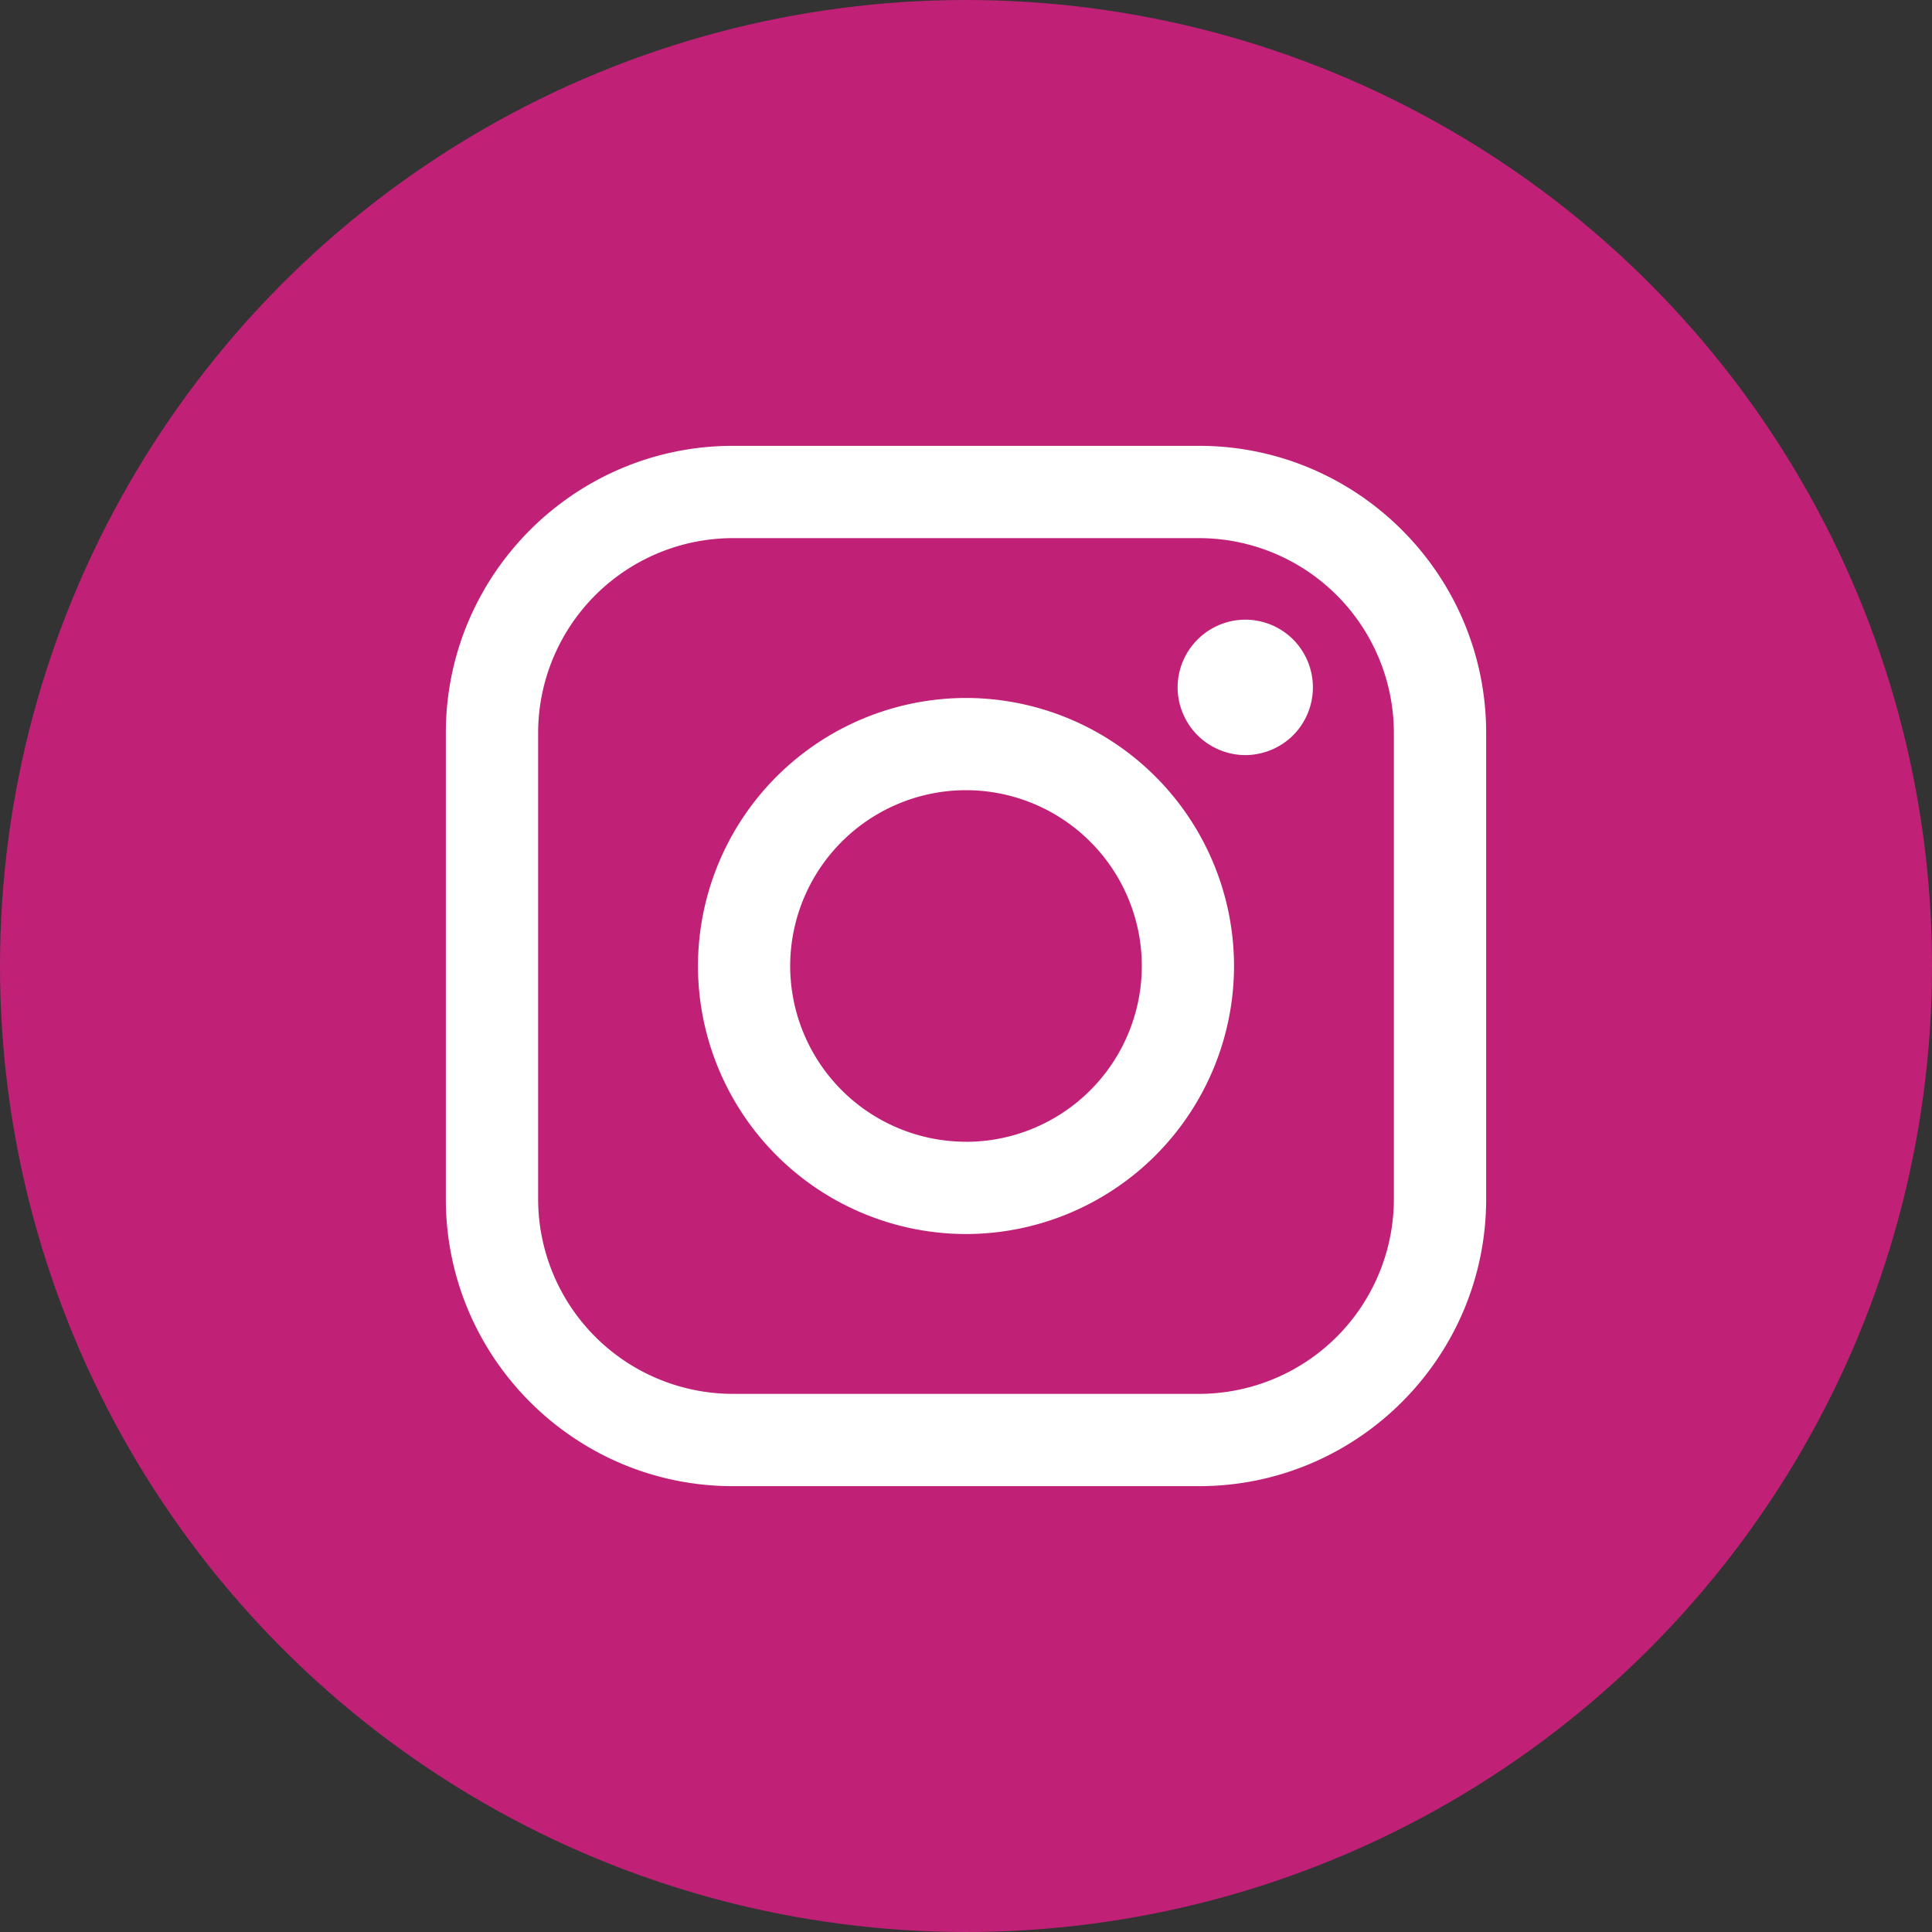
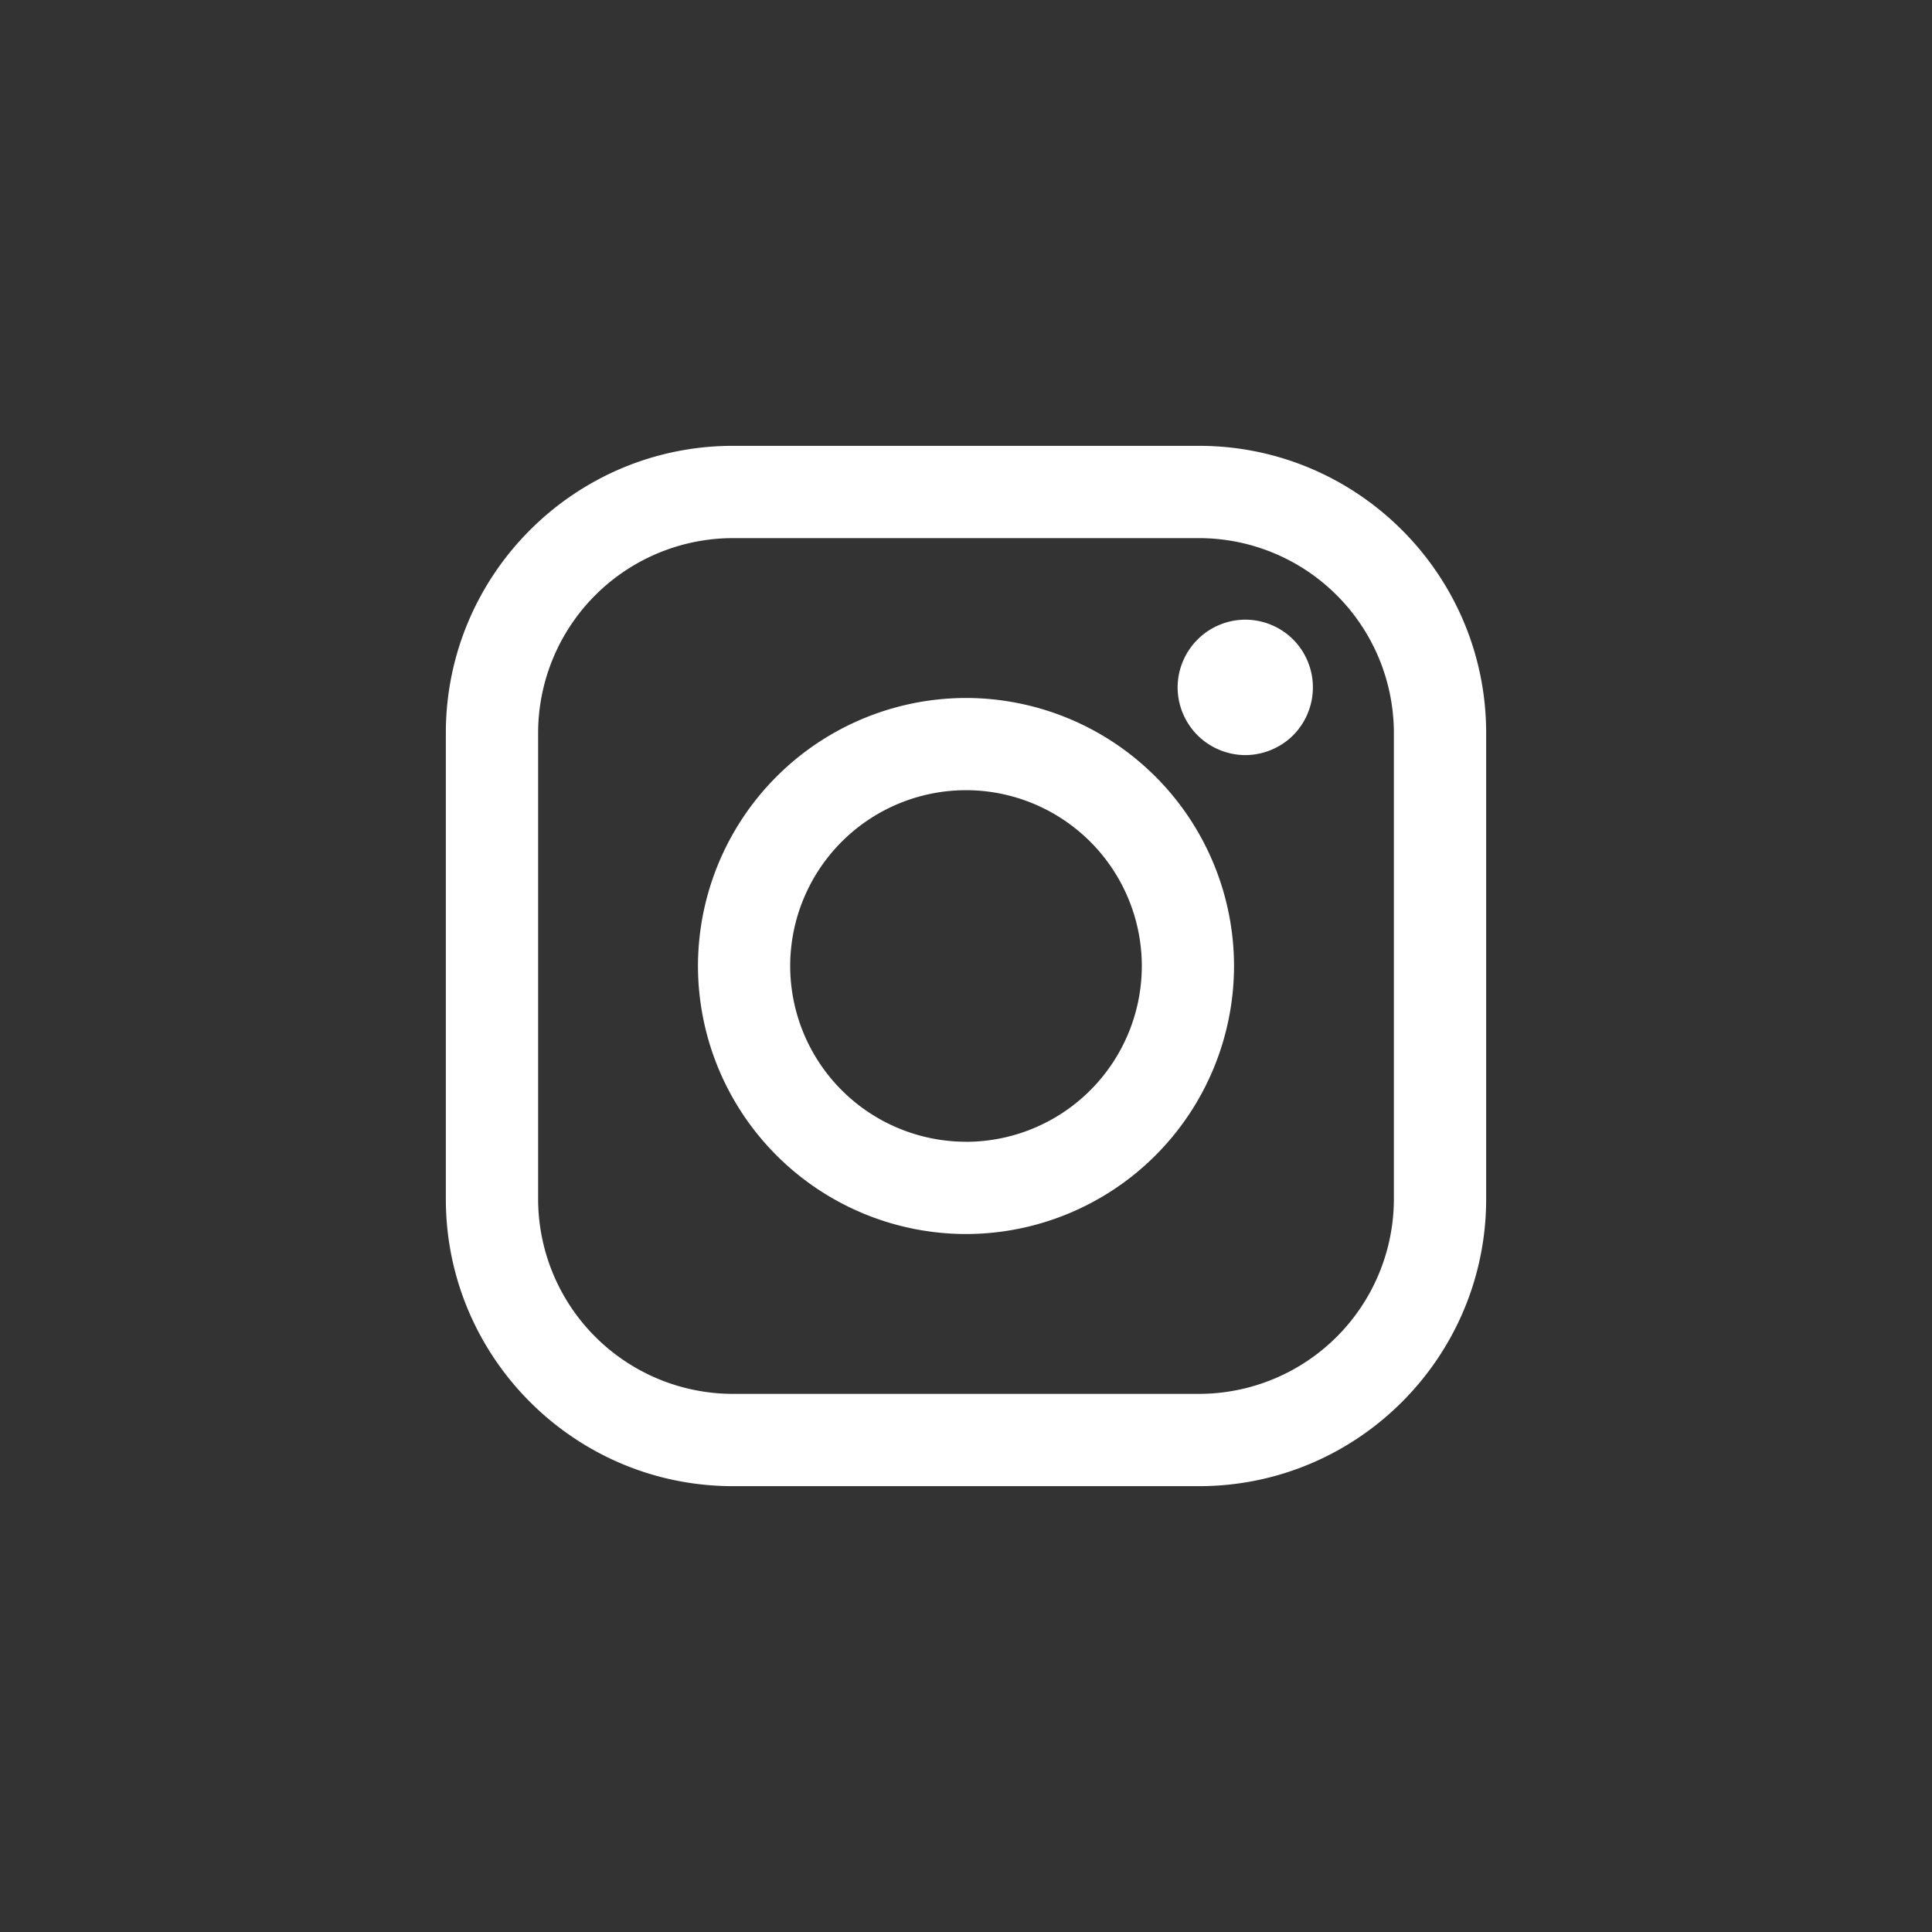
<svg xmlns="http://www.w3.org/2000/svg" width="30" height="30" viewBox="0 0 30 30">
  <rect x="0" y="0" width="30" height="30" fill="#333333" stroke="none" />
  <g fill="none" fill-rule="evenodd">
-     <circle cx="15" cy="15" r="15" fill="#C02176" />
    <path fill="#FFF" d="M18.619 6.923h-7.238c-2.458 0-4.458 2-4.458 4.458v7.238c0 2.458 2 4.458 4.458 4.458h7.238c2.458 0 4.458-2 4.458-4.458v-7.238c0-2.458-2-4.458-4.458-4.458zm3.025 11.696a3.028 3.028 0 0 1-3.025 3.025h-7.238a3.028 3.028 0 0 1-3.025-3.025v-7.238a3.028 3.028 0 0 1 3.025-3.025h7.238a3.028 3.028 0 0 1 3.025 3.025v7.238zM15 10.838A4.167 4.167 0 0 0 10.838 15 4.167 4.167 0 0 0 15 19.162 4.167 4.167 0 0 0 19.162 15 4.167 4.167 0 0 0 15 10.838zm0 6.891A2.732 2.732 0 0 1 12.27 15 2.732 2.732 0 0 1 15 12.27 2.732 2.732 0 0 1 17.73 15 2.732 2.732 0 0 1 15 17.73zm4.337-8.107a1.055 1.055 0 0 0-1.051 1.052c0 .276.113.547.309.743.195.195.466.308.742.308.277 0 .548-.113.743-.308a1.055 1.055 0 0 0 0-1.487 1.056 1.056 0 0 0-.743-.308z" />
  </g>
</svg>